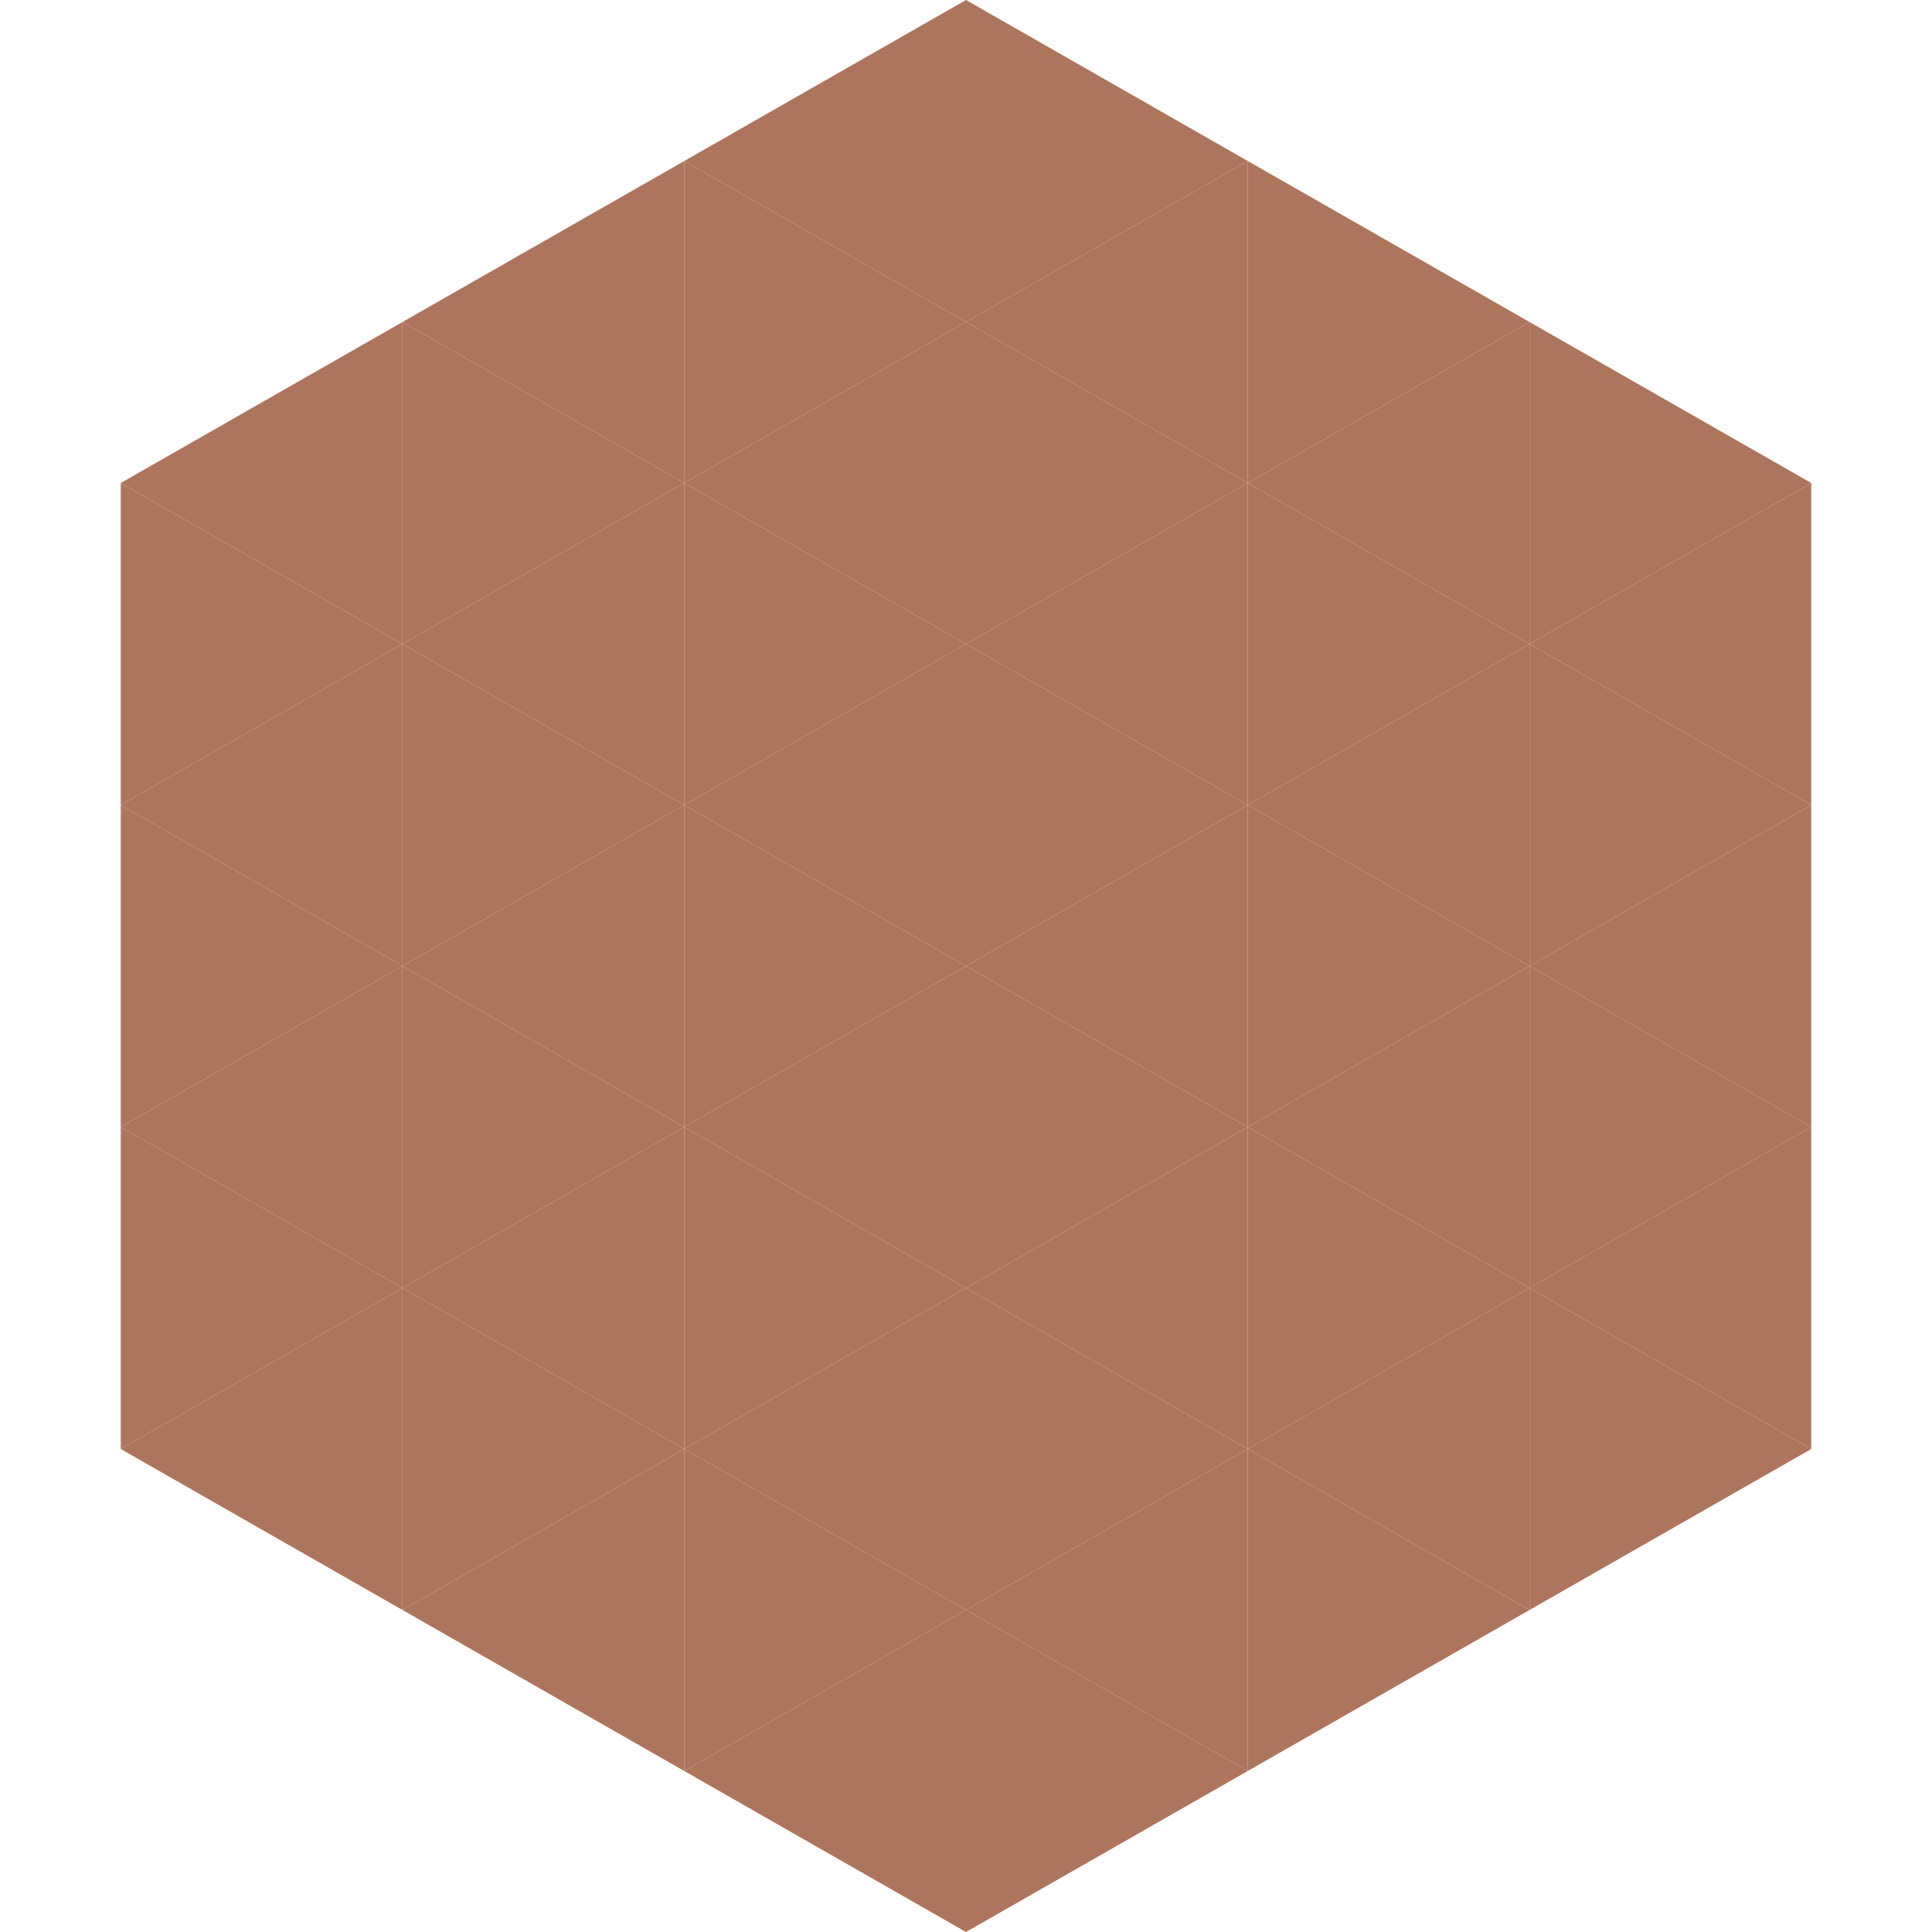
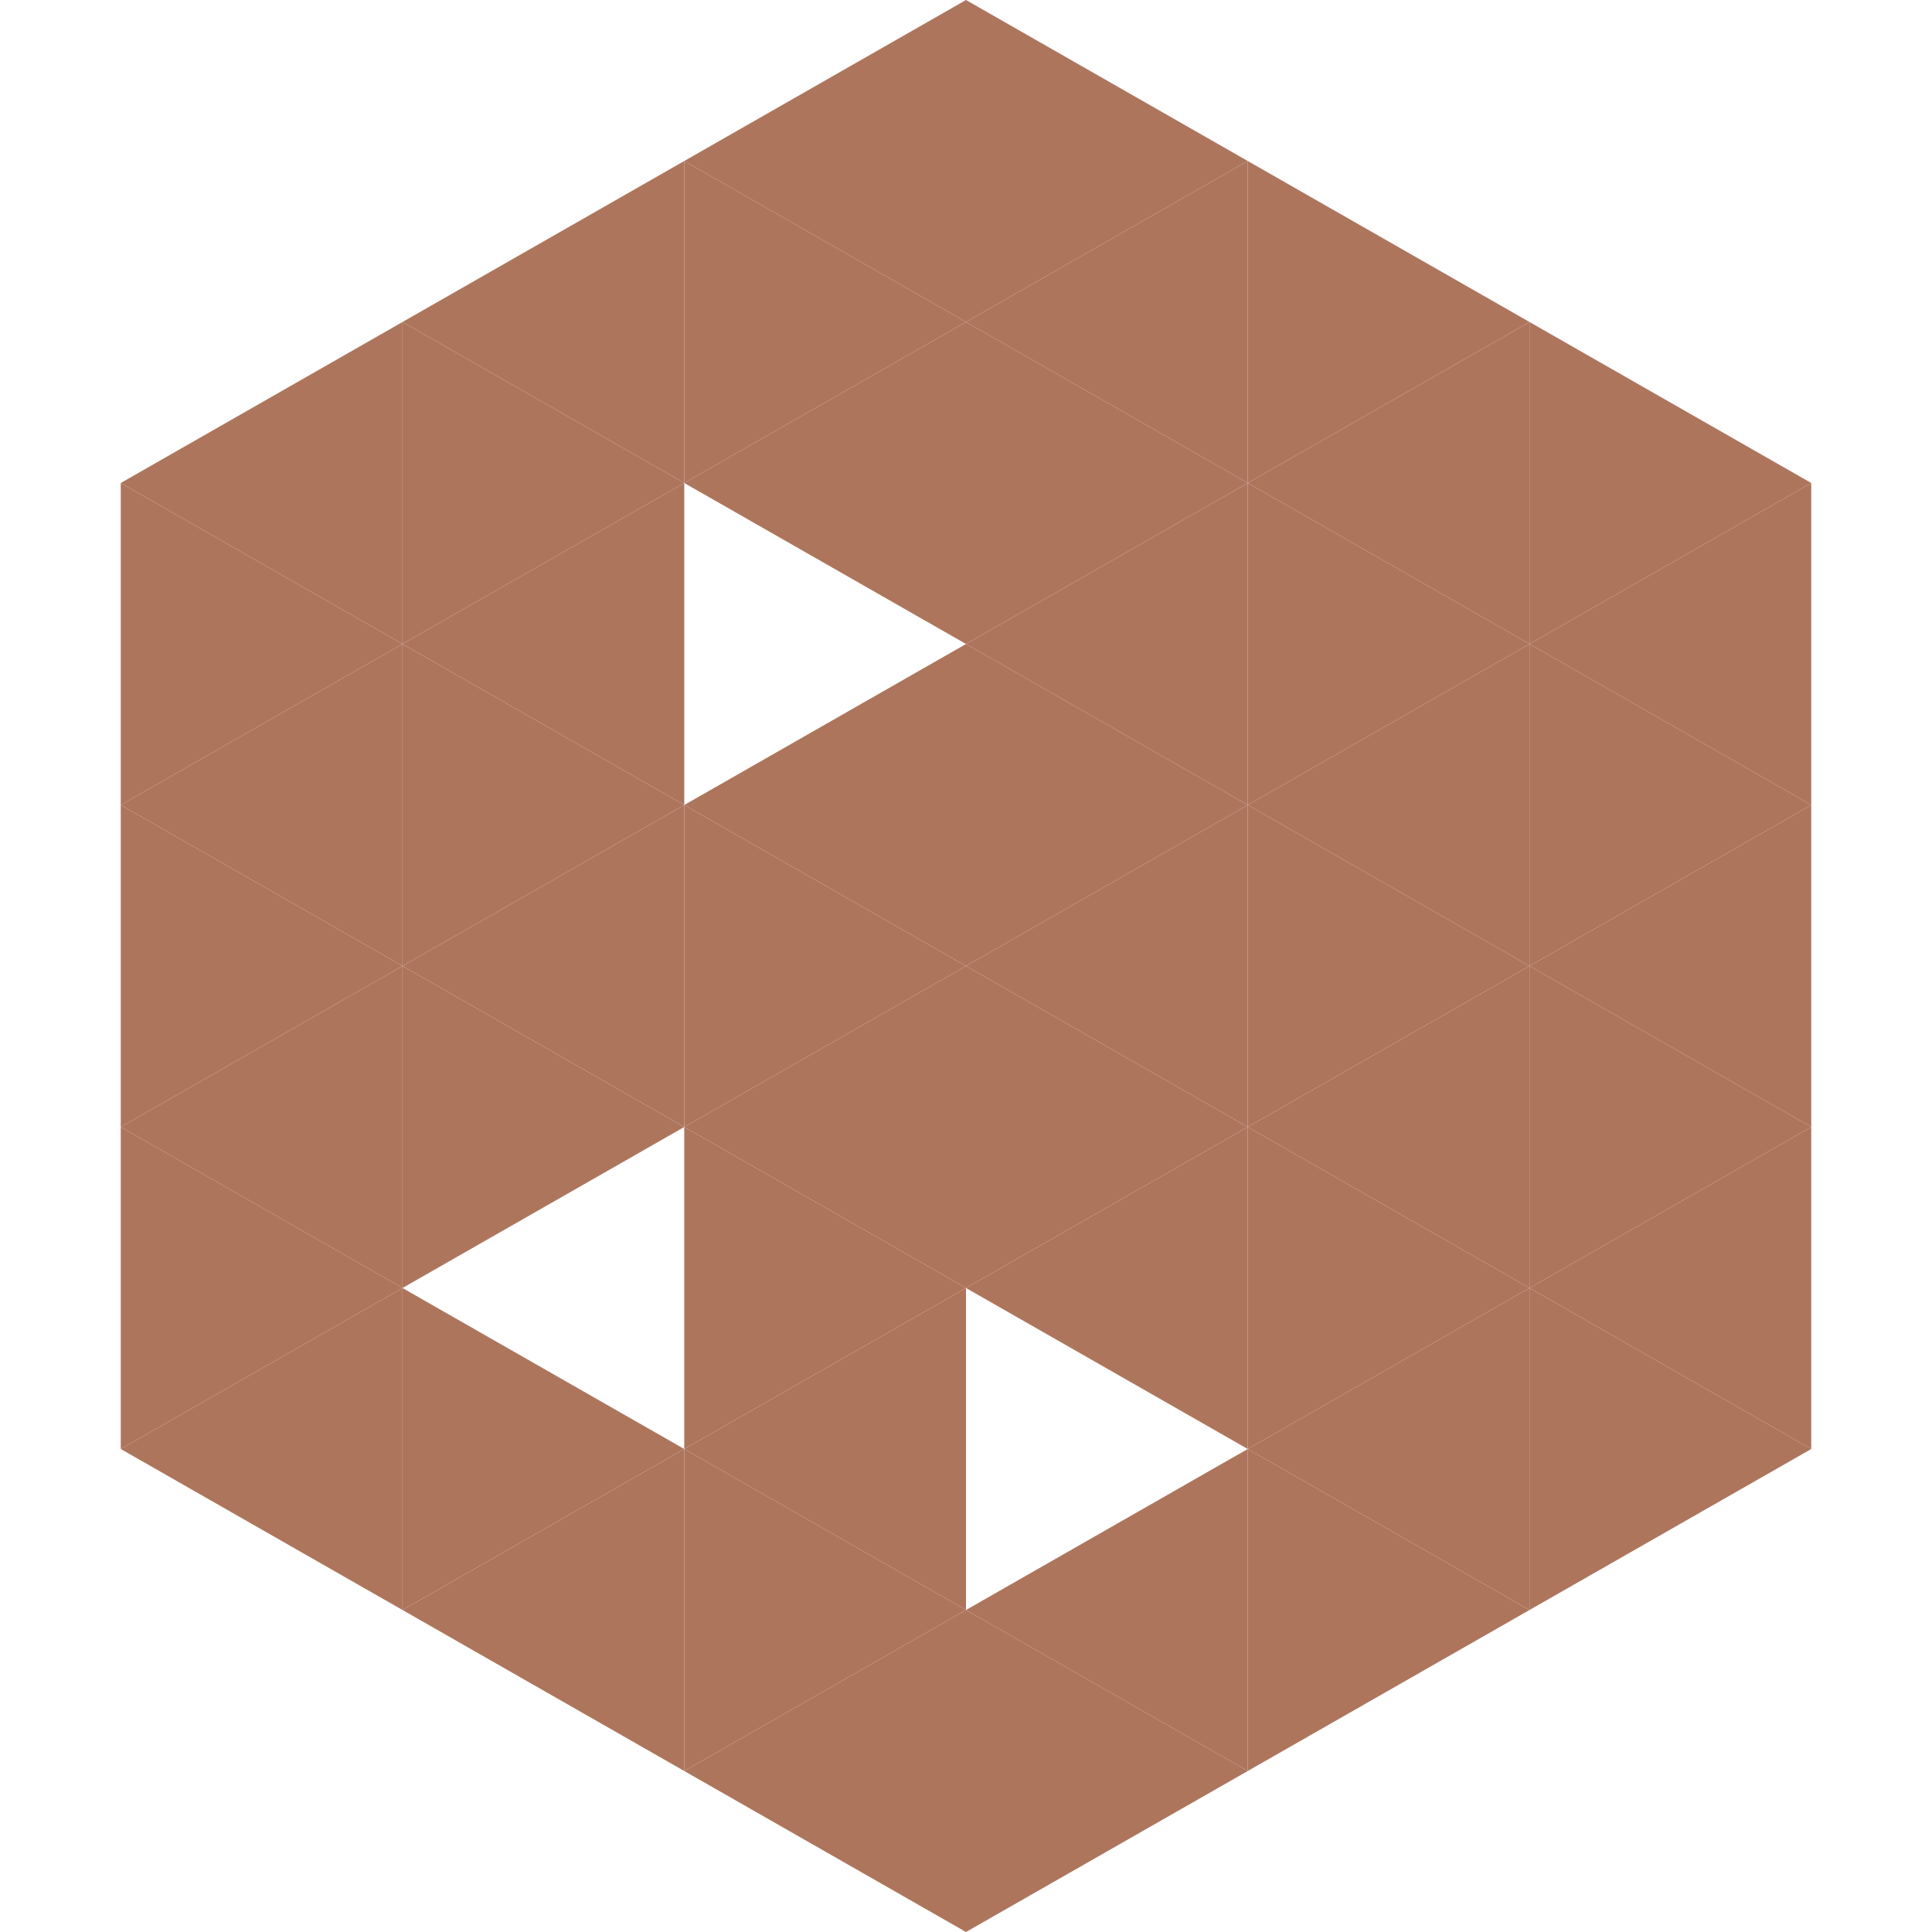
<svg xmlns="http://www.w3.org/2000/svg" width="240" height="240">
  <polygon points="50,40 15,60 50,80" style="fill:rgb(174,117,93)" />
  <polygon points="190,40 225,60 190,80" style="fill:rgb(174,117,93)" />
  <polygon points="15,60 50,80 15,100" style="fill:rgb(174,117,93)" />
  <polygon points="225,60 190,80 225,100" style="fill:rgb(174,117,93)" />
  <polygon points="50,80 15,100 50,120" style="fill:rgb(174,117,93)" />
  <polygon points="190,80 225,100 190,120" style="fill:rgb(174,117,93)" />
  <polygon points="15,100 50,120 15,140" style="fill:rgb(174,117,93)" />
  <polygon points="225,100 190,120 225,140" style="fill:rgb(174,117,93)" />
  <polygon points="50,120 15,140 50,160" style="fill:rgb(174,117,93)" />
  <polygon points="190,120 225,140 190,160" style="fill:rgb(174,117,93)" />
  <polygon points="15,140 50,160 15,180" style="fill:rgb(174,117,93)" />
  <polygon points="225,140 190,160 225,180" style="fill:rgb(174,117,93)" />
  <polygon points="50,160 15,180 50,200" style="fill:rgb(174,117,93)" />
  <polygon points="190,160 225,180 190,200" style="fill:rgb(174,117,93)" />
  <polygon points="15,180 50,200 15,220" style="fill:rgb(255,255,255); fill-opacity:0" />
  <polygon points="225,180 190,200 225,220" style="fill:rgb(255,255,255); fill-opacity:0" />
  <polygon points="50,0 85,20 50,40" style="fill:rgb(255,255,255); fill-opacity:0" />
  <polygon points="190,0 155,20 190,40" style="fill:rgb(255,255,255); fill-opacity:0" />
  <polygon points="85,20 50,40 85,60" style="fill:rgb(174,117,93)" />
  <polygon points="155,20 190,40 155,60" style="fill:rgb(174,117,93)" />
  <polygon points="50,40 85,60 50,80" style="fill:rgb(174,117,93)" />
  <polygon points="190,40 155,60 190,80" style="fill:rgb(174,117,93)" />
  <polygon points="85,60 50,80 85,100" style="fill:rgb(174,117,93)" />
  <polygon points="155,60 190,80 155,100" style="fill:rgb(174,117,93)" />
  <polygon points="50,80 85,100 50,120" style="fill:rgb(174,117,93)" />
  <polygon points="190,80 155,100 190,120" style="fill:rgb(174,117,93)" />
  <polygon points="85,100 50,120 85,140" style="fill:rgb(174,117,93)" />
  <polygon points="155,100 190,120 155,140" style="fill:rgb(174,117,93)" />
  <polygon points="50,120 85,140 50,160" style="fill:rgb(174,117,93)" />
  <polygon points="190,120 155,140 190,160" style="fill:rgb(174,117,93)" />
-   <polygon points="85,140 50,160 85,180" style="fill:rgb(174,117,93)" />
  <polygon points="155,140 190,160 155,180" style="fill:rgb(174,117,93)" />
  <polygon points="50,160 85,180 50,200" style="fill:rgb(174,117,93)" />
  <polygon points="190,160 155,180 190,200" style="fill:rgb(174,117,93)" />
  <polygon points="85,180 50,200 85,220" style="fill:rgb(174,117,93)" />
  <polygon points="155,180 190,200 155,220" style="fill:rgb(174,117,93)" />
  <polygon points="120,0 85,20 120,40" style="fill:rgb(174,117,93)" />
  <polygon points="120,0 155,20 120,40" style="fill:rgb(174,117,93)" />
  <polygon points="85,20 120,40 85,60" style="fill:rgb(174,117,93)" />
  <polygon points="155,20 120,40 155,60" style="fill:rgb(174,117,93)" />
  <polygon points="120,40 85,60 120,80" style="fill:rgb(174,117,93)" />
  <polygon points="120,40 155,60 120,80" style="fill:rgb(174,117,93)" />
-   <polygon points="85,60 120,80 85,100" style="fill:rgb(174,117,93)" />
  <polygon points="155,60 120,80 155,100" style="fill:rgb(174,117,93)" />
  <polygon points="120,80 85,100 120,120" style="fill:rgb(174,117,93)" />
  <polygon points="120,80 155,100 120,120" style="fill:rgb(174,117,93)" />
  <polygon points="85,100 120,120 85,140" style="fill:rgb(174,117,93)" />
  <polygon points="155,100 120,120 155,140" style="fill:rgb(174,117,93)" />
  <polygon points="120,120 85,140 120,160" style="fill:rgb(174,117,93)" />
  <polygon points="120,120 155,140 120,160" style="fill:rgb(174,117,93)" />
  <polygon points="85,140 120,160 85,180" style="fill:rgb(174,117,93)" />
  <polygon points="155,140 120,160 155,180" style="fill:rgb(174,117,93)" />
  <polygon points="120,160 85,180 120,200" style="fill:rgb(174,117,93)" />
-   <polygon points="120,160 155,180 120,200" style="fill:rgb(174,117,93)" />
  <polygon points="85,180 120,200 85,220" style="fill:rgb(174,117,93)" />
  <polygon points="155,180 120,200 155,220" style="fill:rgb(174,117,93)" />
  <polygon points="120,200 85,220 120,240" style="fill:rgb(174,117,93)" />
  <polygon points="120,200 155,220 120,240" style="fill:rgb(174,117,93)" />
  <polygon points="85,220 120,240 85,260" style="fill:rgb(255,255,255); fill-opacity:0" />
  <polygon points="155,220 120,240 155,260" style="fill:rgb(255,255,255); fill-opacity:0" />
</svg>